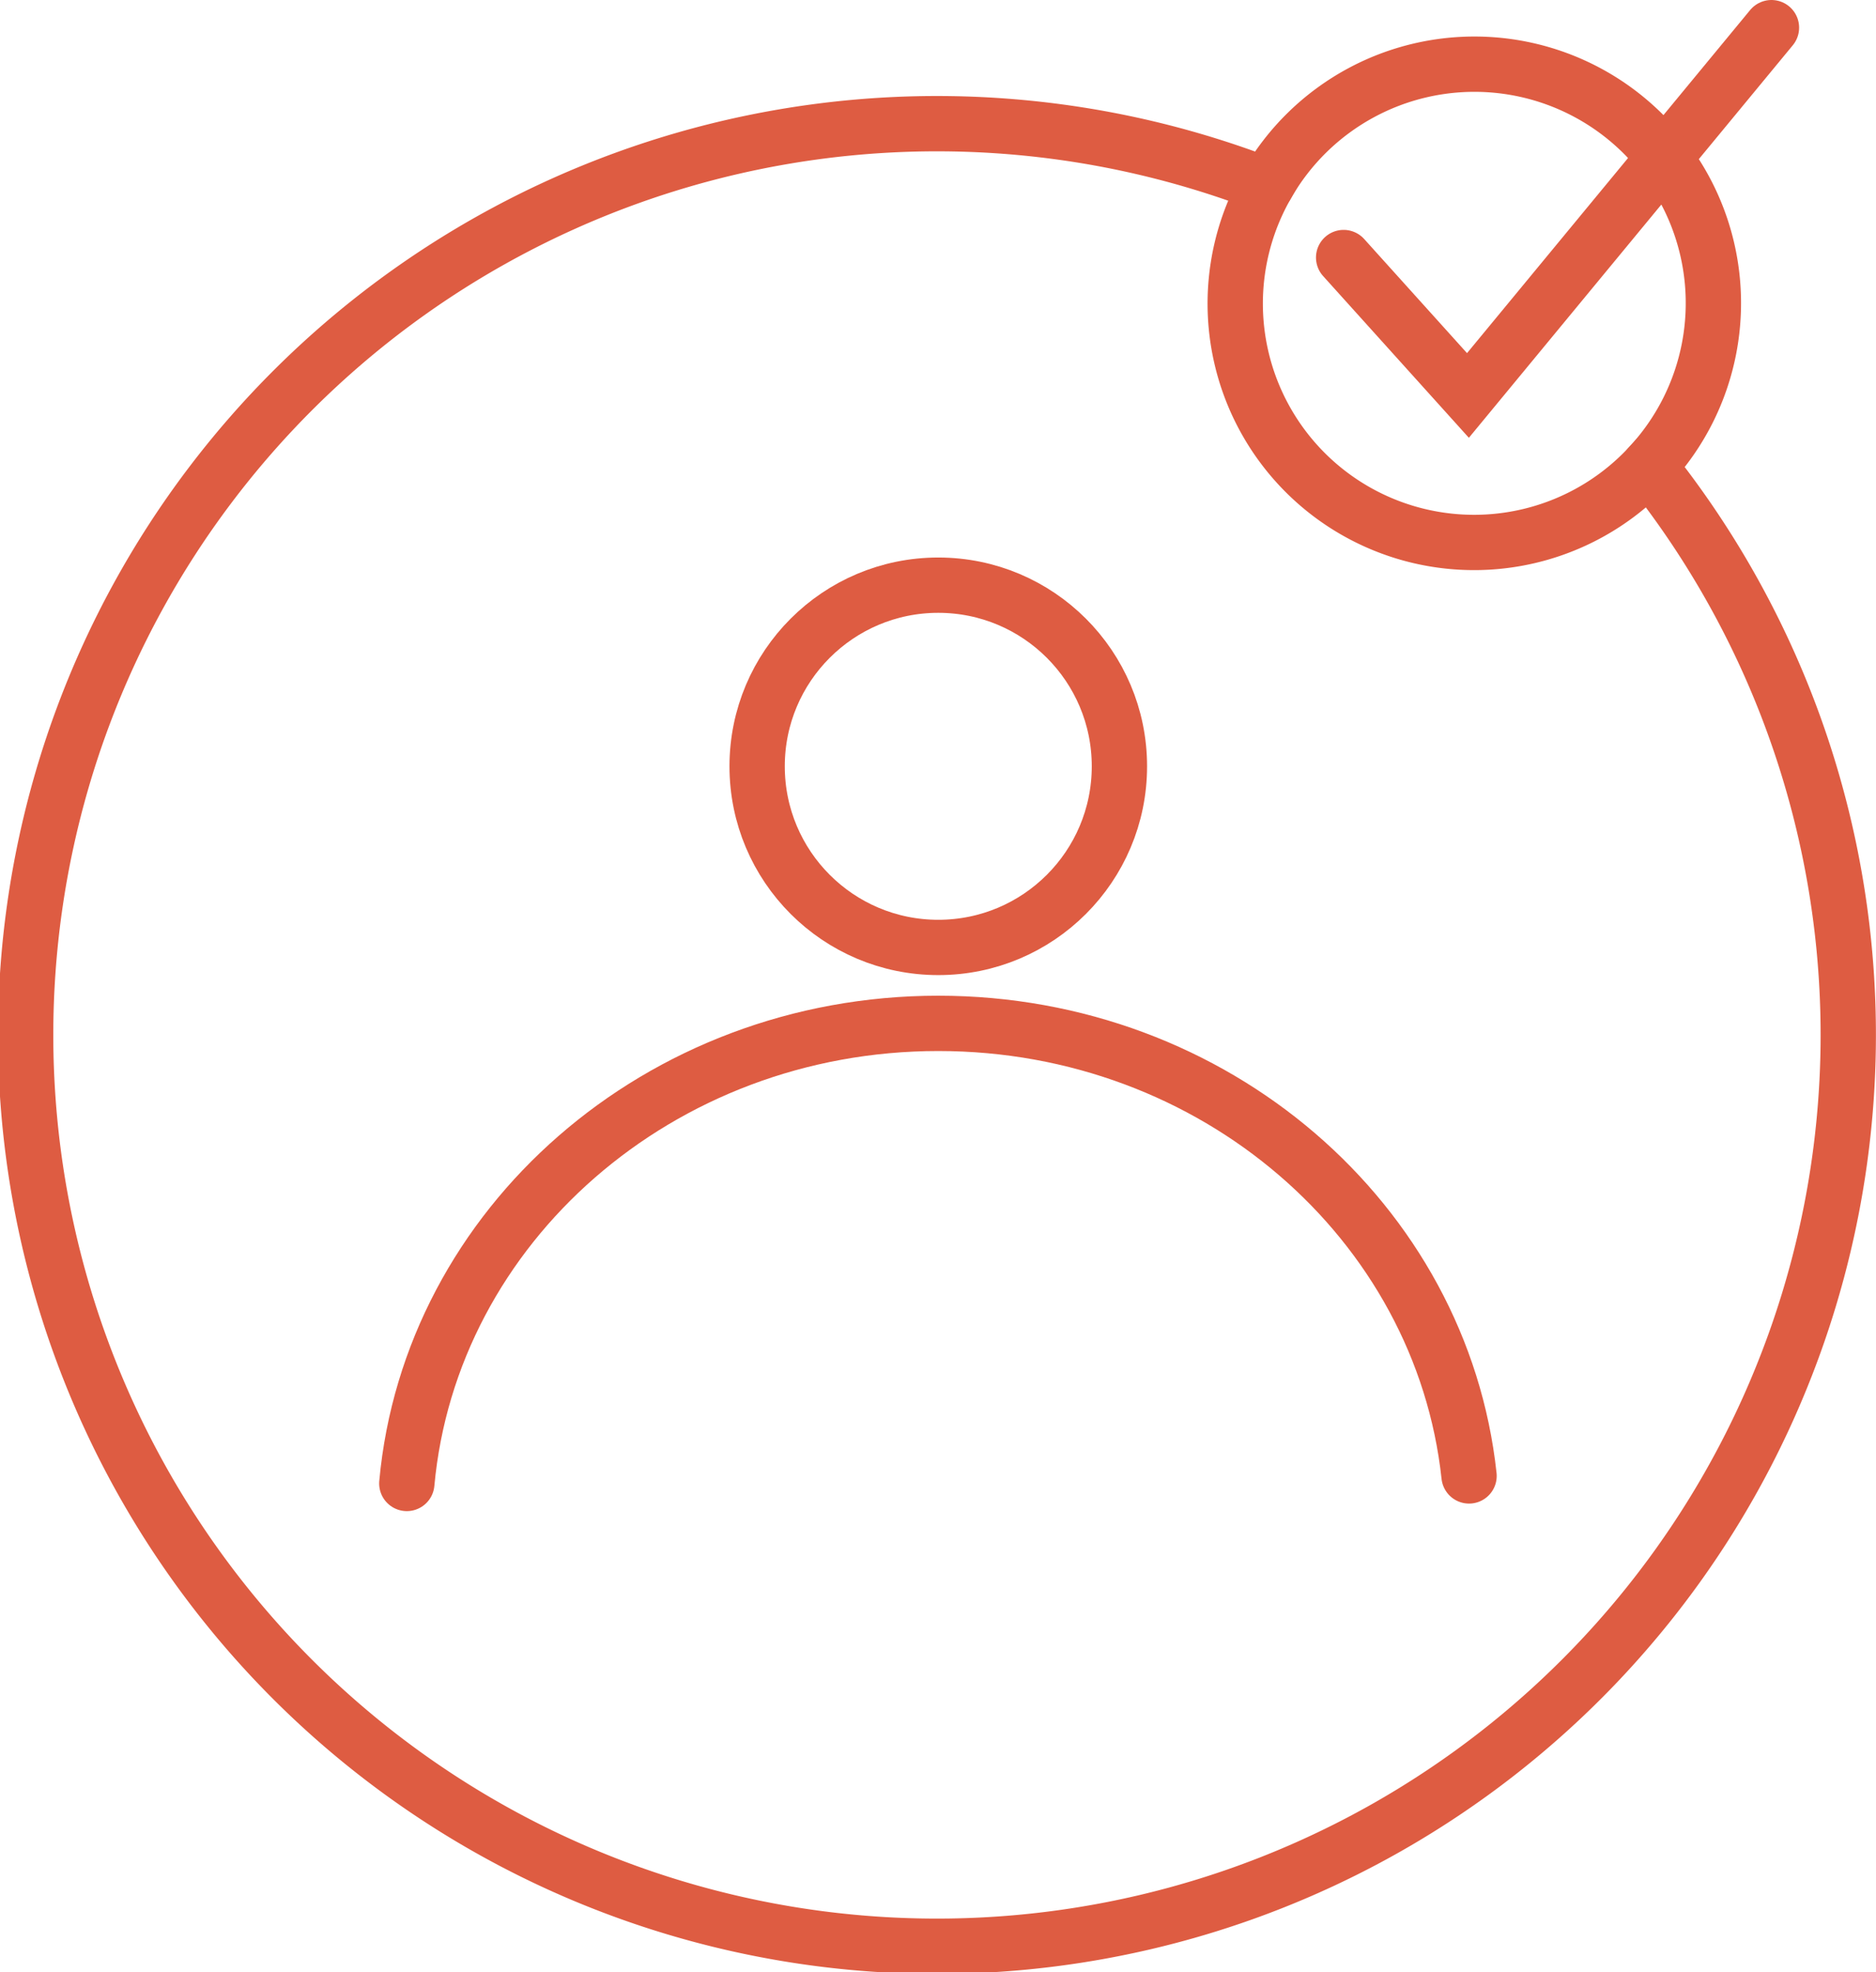
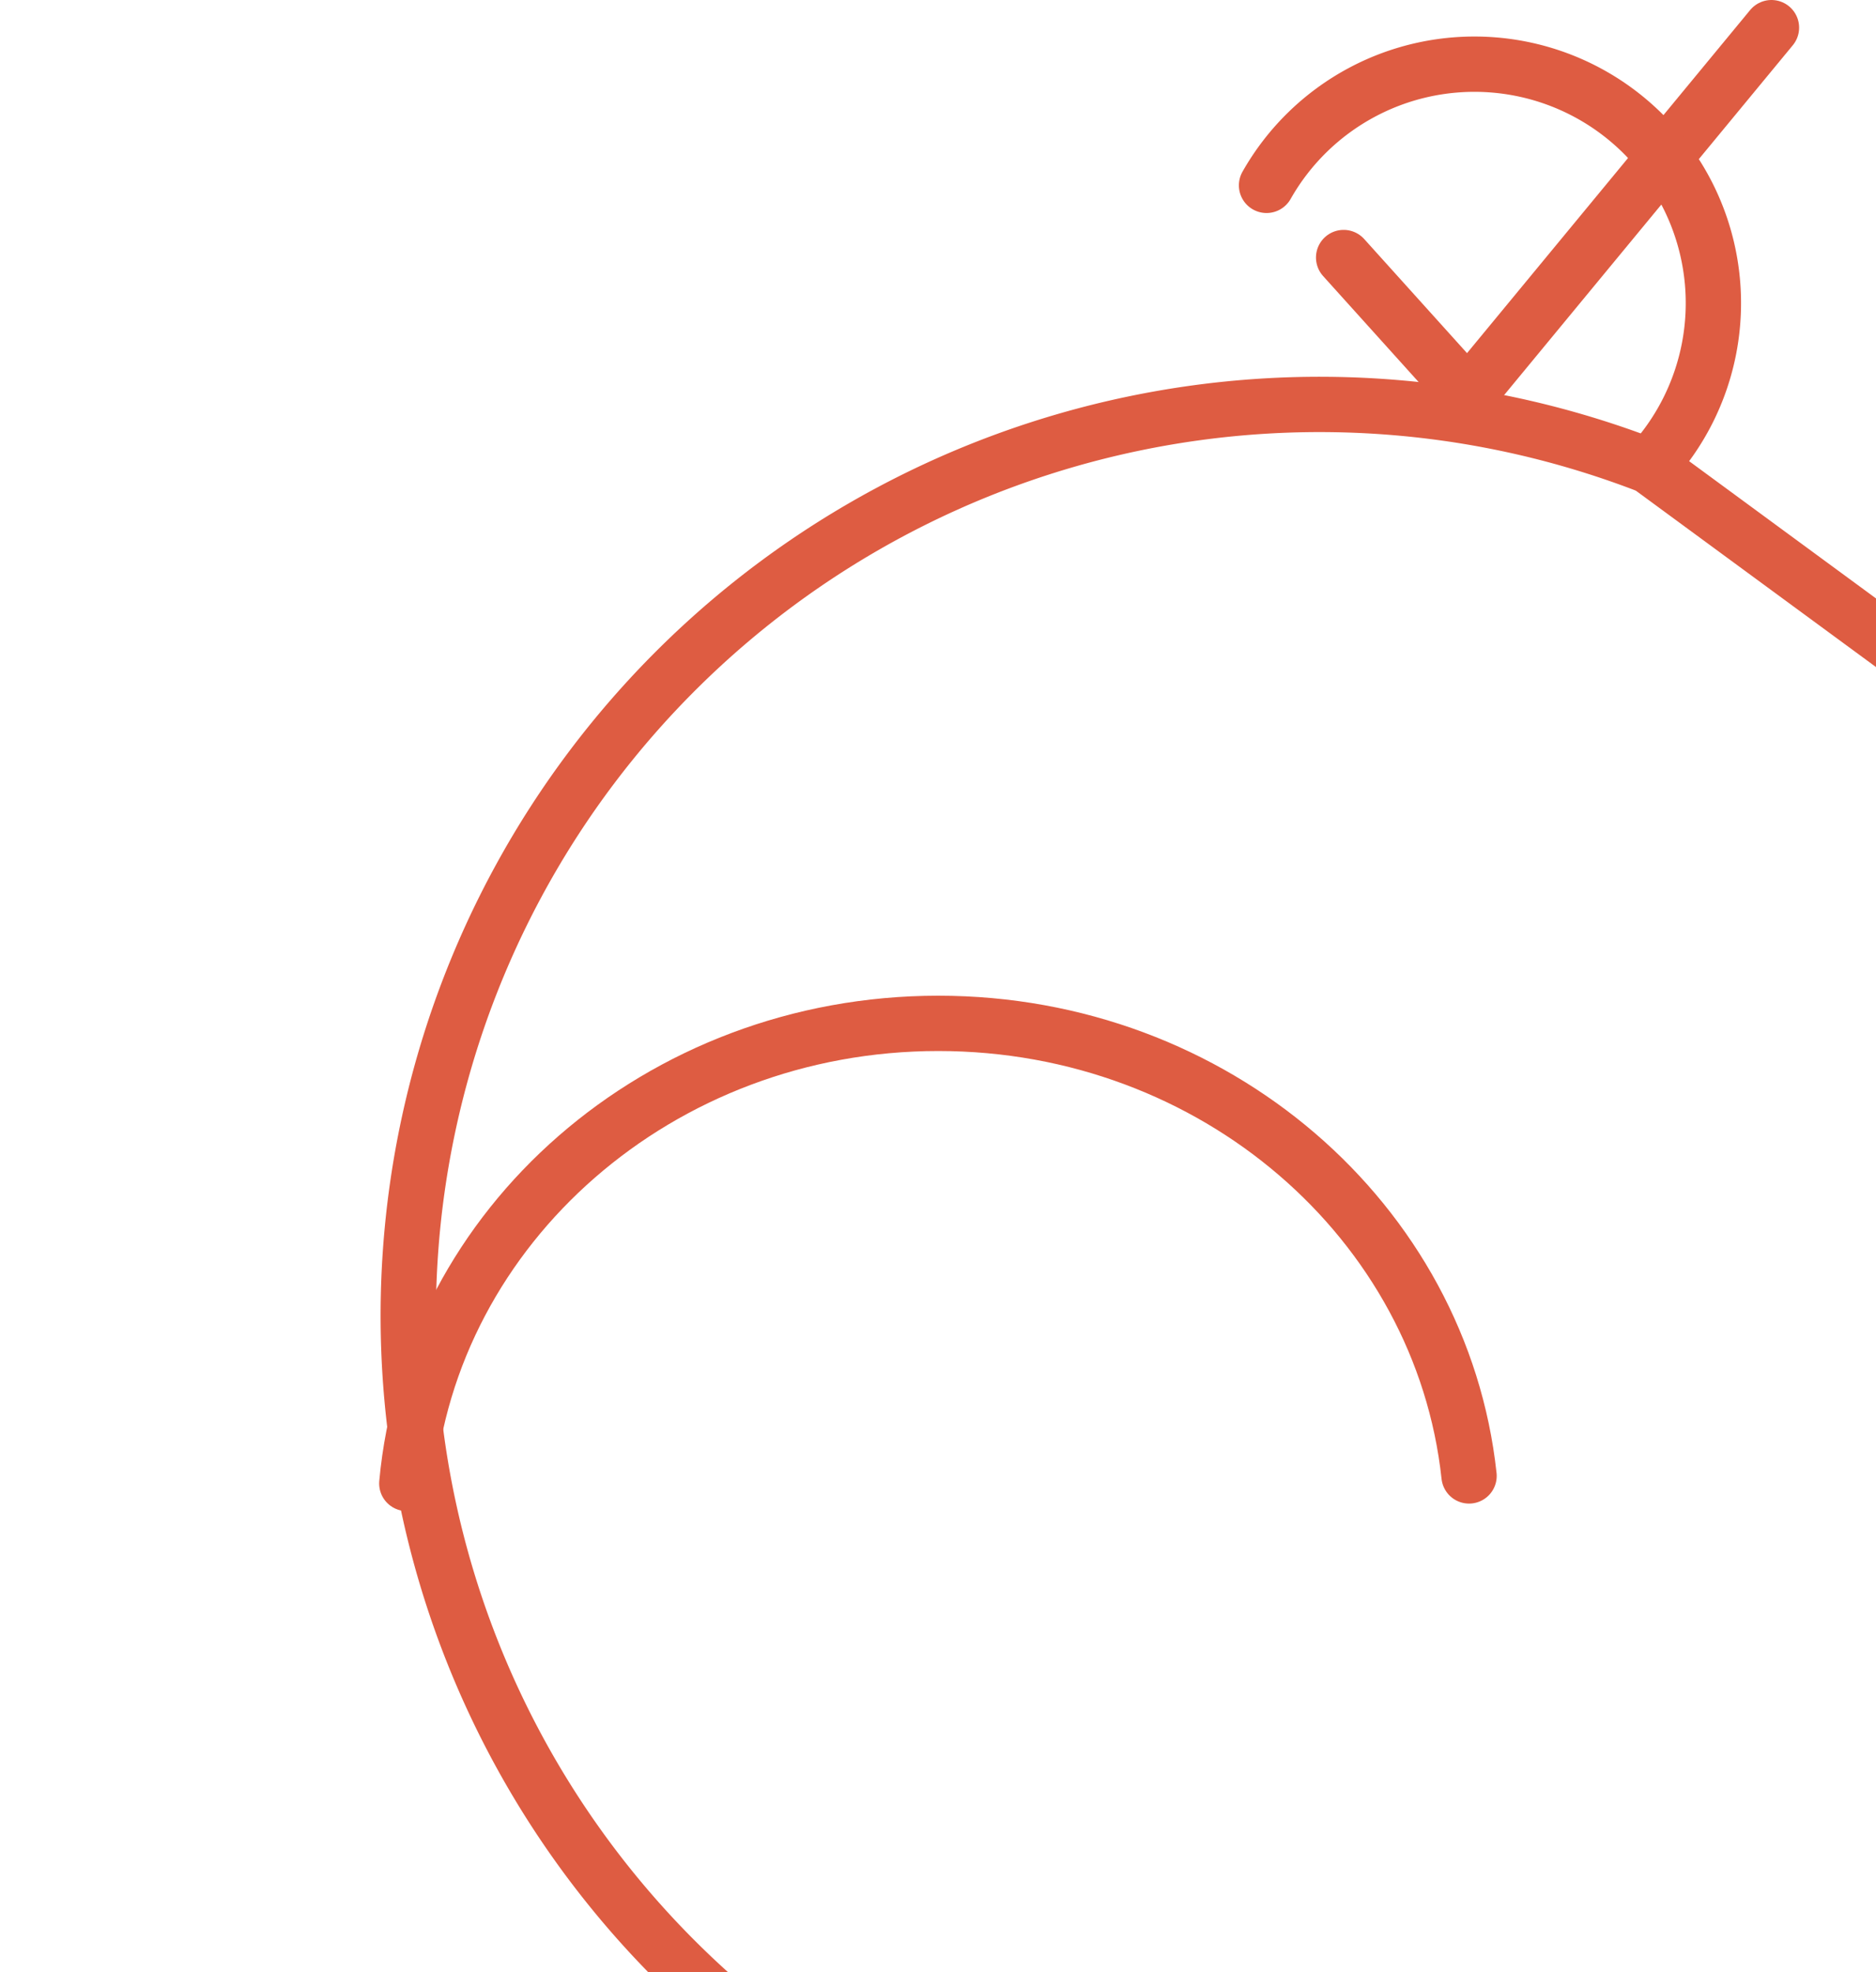
<svg xmlns="http://www.w3.org/2000/svg" id="Layer_1" data-name="Layer 1" viewBox="0 0 271.34 285.27">
  <defs>
    <style>.cls-1{fill:none;stroke:#de5c42;stroke-linecap:round;stroke-miterlimit:10;stroke-width:8px;}</style>
  </defs>
  <title>register</title>
-   <circle class="cls-1" cx="135.71" cy="110.84" r="26.2" />
  <path class="cls-1" d="M223.65,371.76c3.41-37.29,36.53-66.55,76.87-66.55,40,0,72.81,28.69,76.77,65.46" transform="translate(-164.81 -157.19)" />
  <polyline class="cls-1" points="194.34 37.25 212.32 57.2 256.22 4" />
-   <path class="cls-1" d="M403.34,224.61A34.55,34.55,0,0,1,348,184a131.81,131.81,0,1,0,55.33,40.64Z" transform="translate(-164.81 -157.19)" />
+   <path class="cls-1" d="M403.34,224.61a131.81,131.81,0,1,0,55.33,40.64Z" transform="translate(-164.81 -157.19)" />
  <path class="cls-1" d="M403.34,224.61A34.56,34.56,0,1,0,348,184" transform="translate(-164.81 -157.19)" />
</svg>